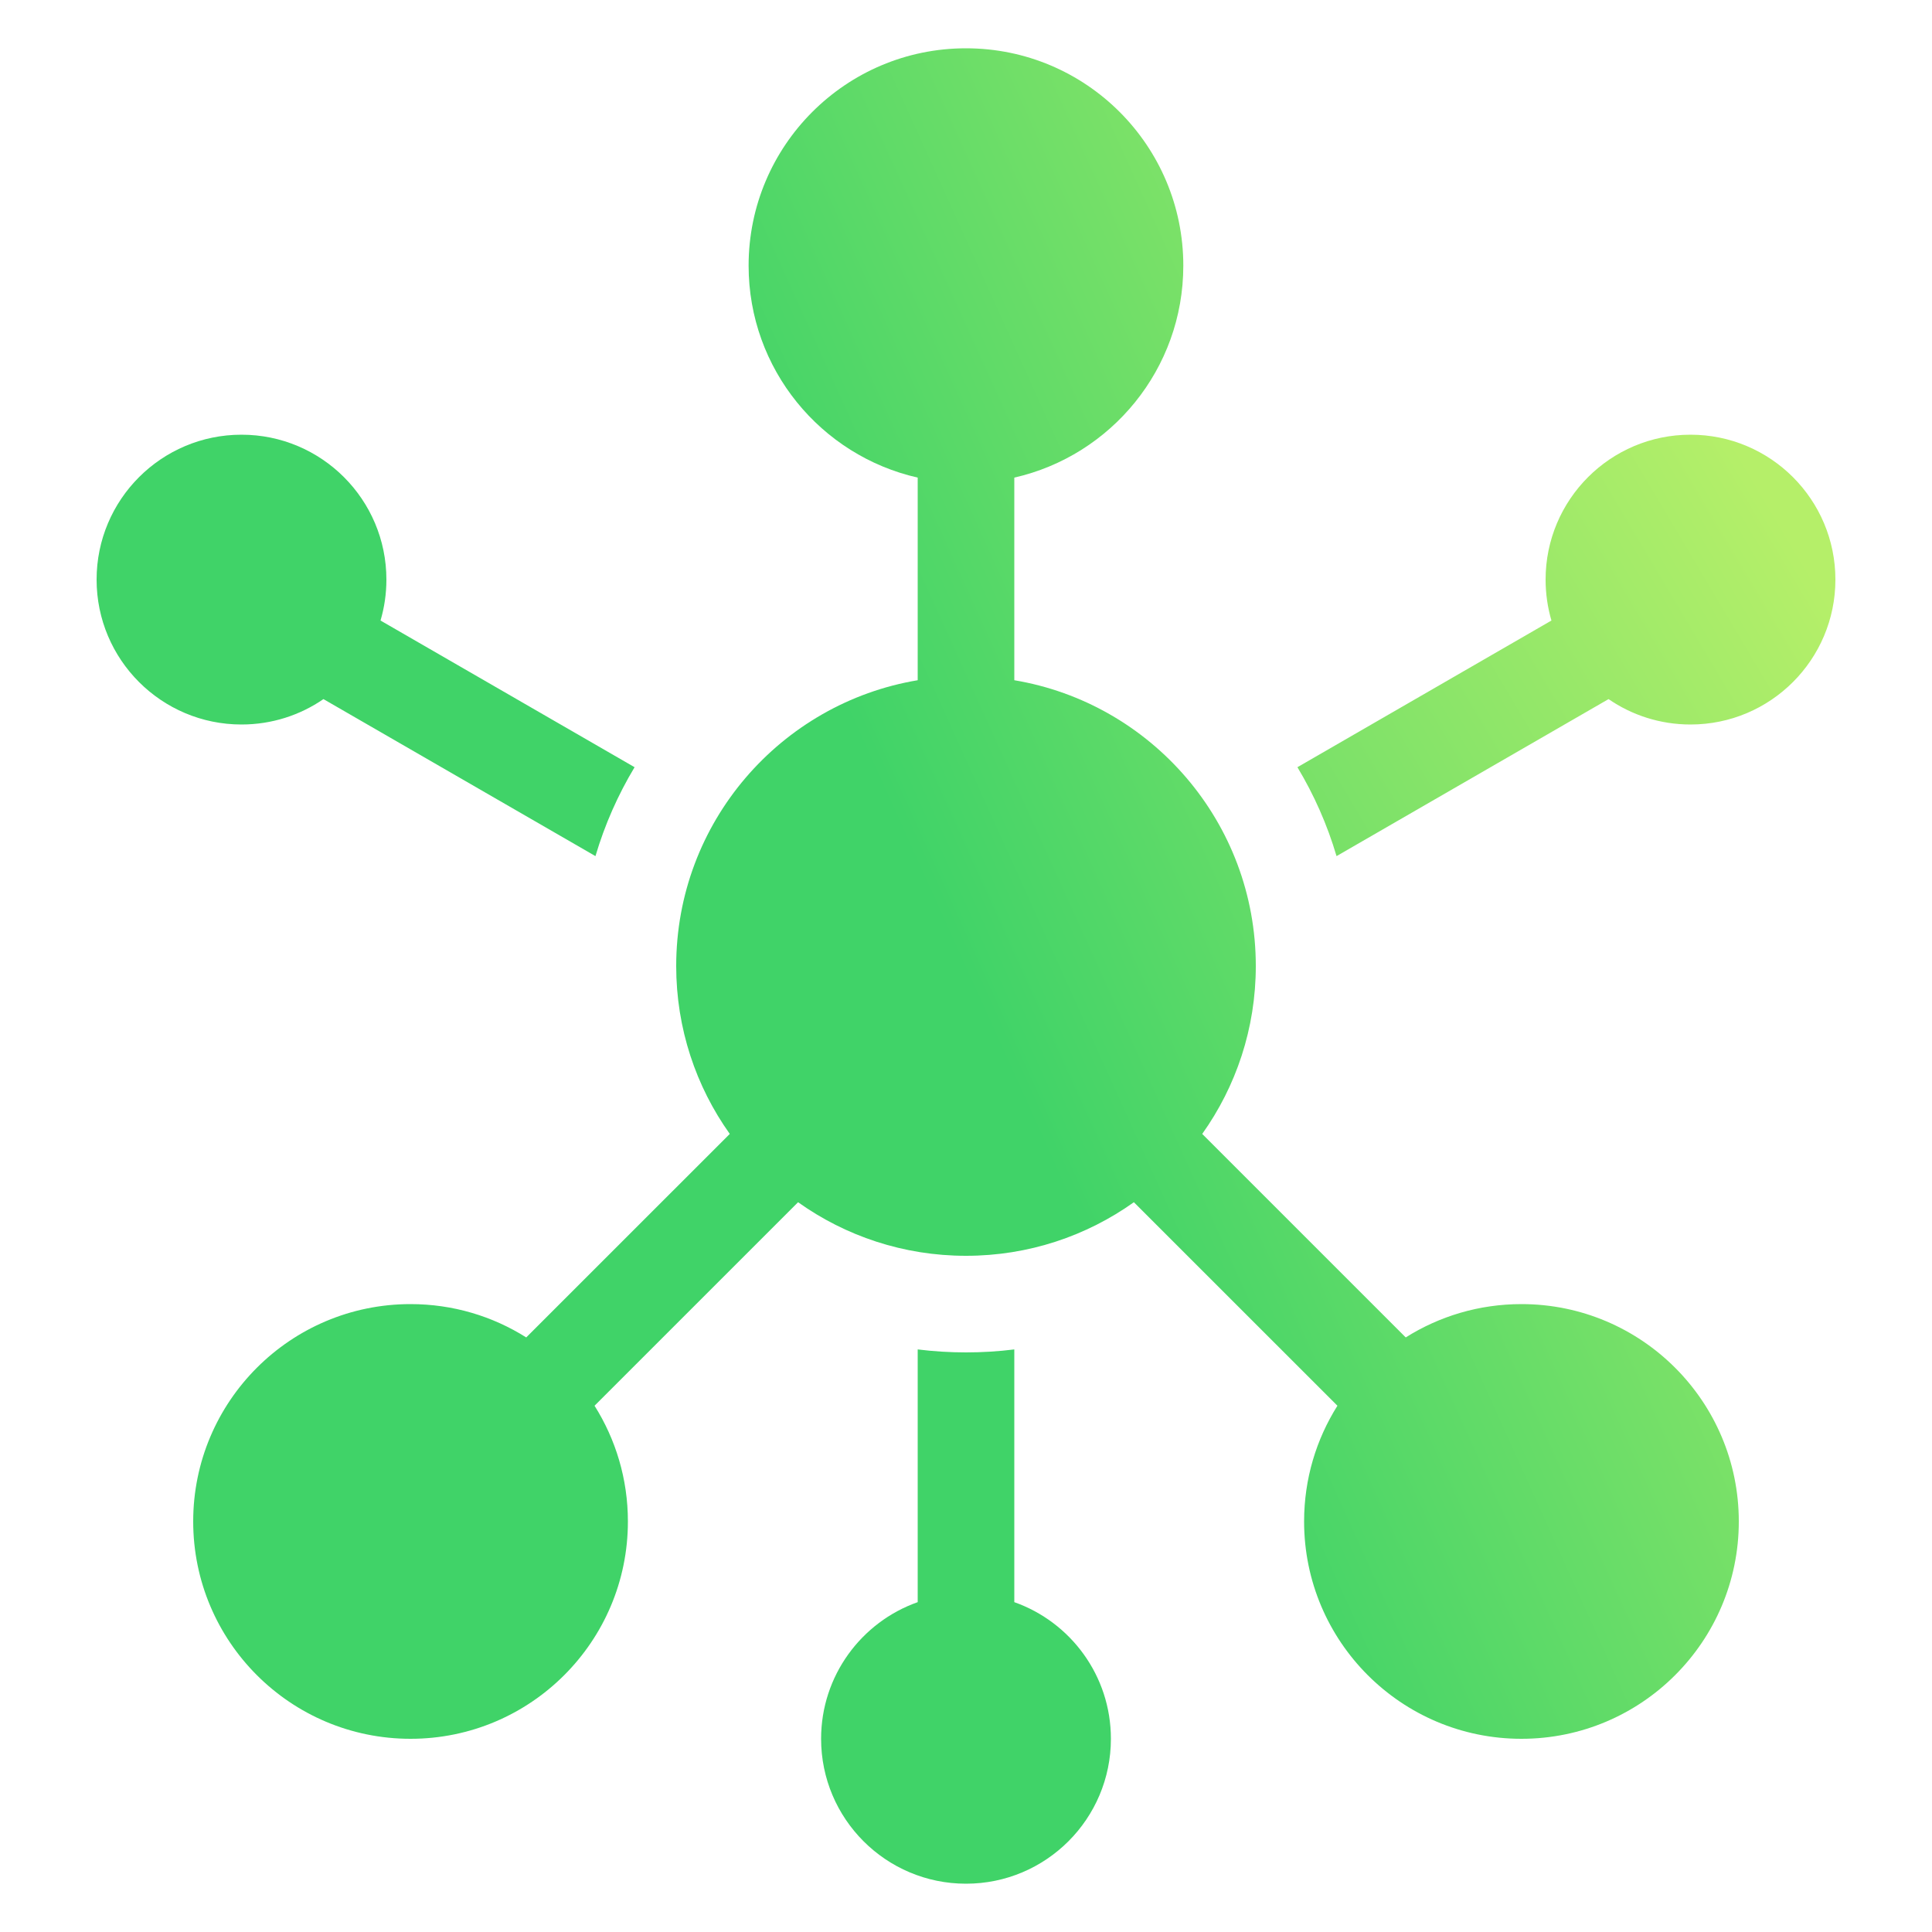
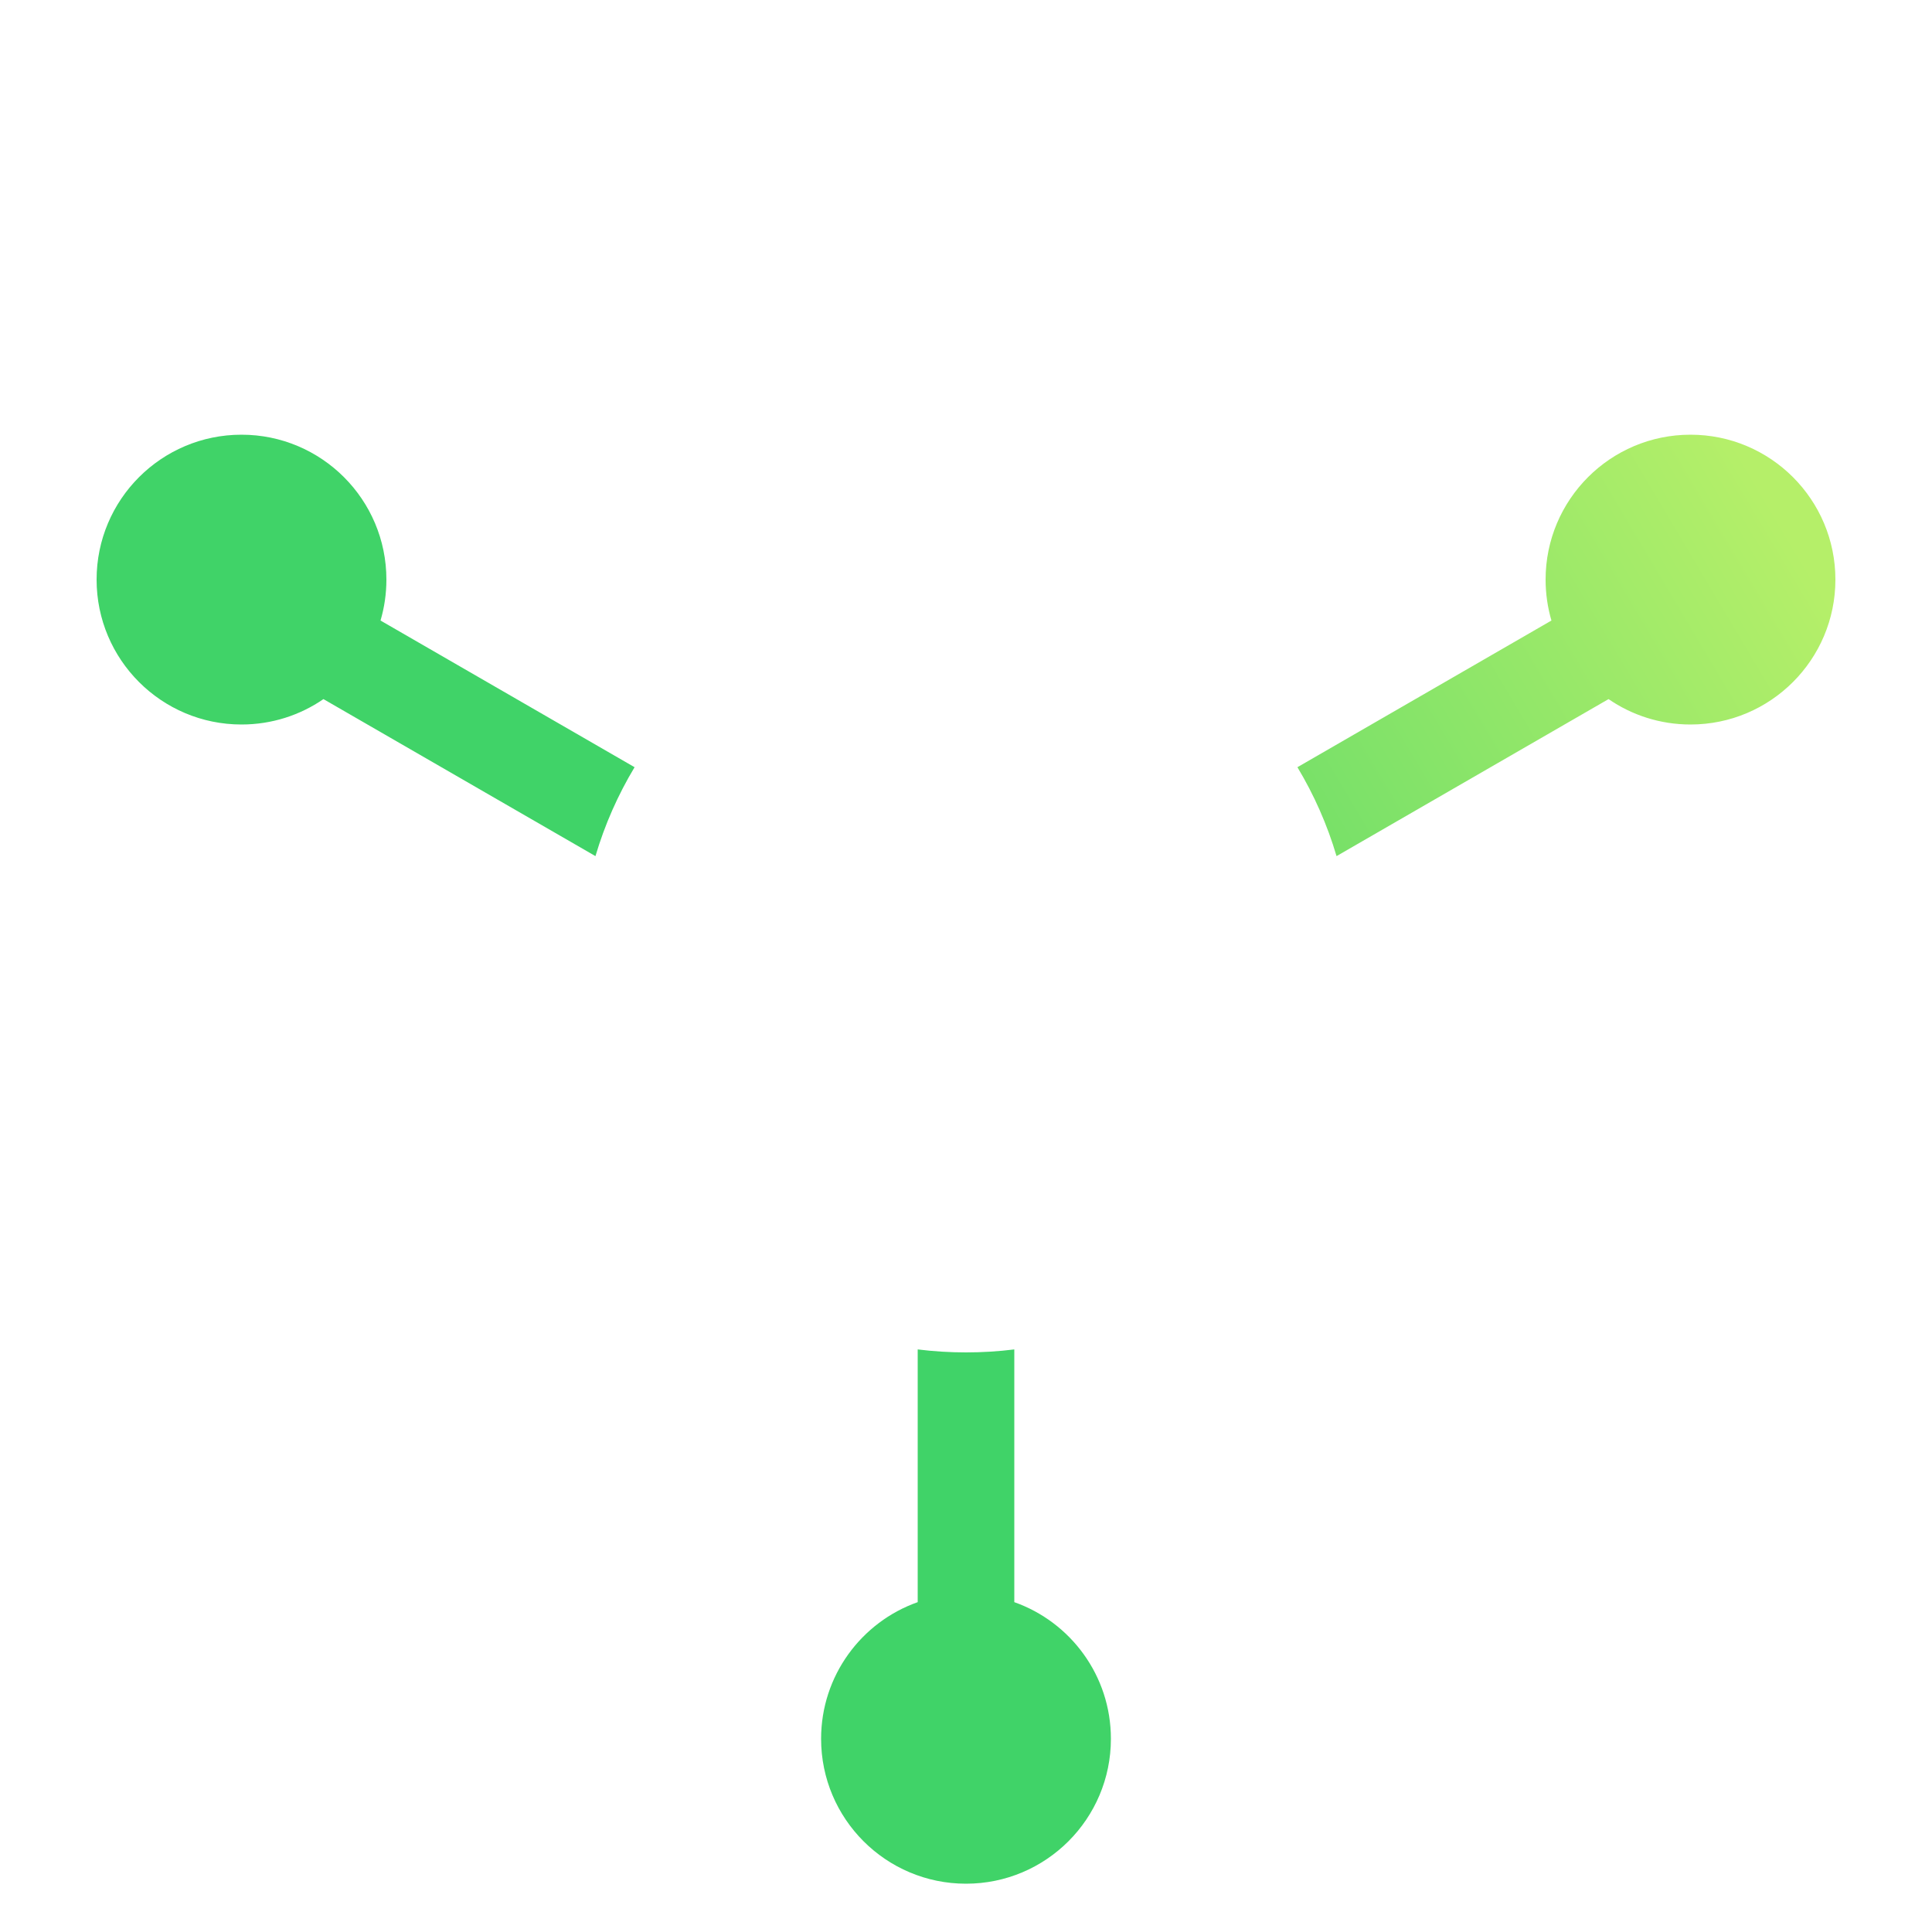
<svg xmlns="http://www.w3.org/2000/svg" width="48" height="48" viewBox="0 0 48 48" fill="none">
  <path fill-rule="evenodd" clip-rule="evenodd" d="M9.6 14.4C9.6 14.753 9.549 15.094 9.454 15.417L15.766 19.061C15.354 19.746 15.025 20.488 14.794 21.27L8.036 17.369C7.457 17.767 6.756 18 6 18C4.012 18 2.4 16.388 2.4 14.4C2.4 12.412 4.012 10.8 6 10.8C7.988 10.8 9.6 12.412 9.6 14.4ZM22.8 33.526C23.193 33.575 23.593 33.6 24 33.6C24.406 33.6 24.807 33.575 25.2 33.526V39.805C26.598 40.299 27.6 41.632 27.6 43.2C27.6 45.188 25.988 46.8 24 46.8C22.012 46.8 20.4 45.188 20.4 43.2C20.4 41.633 21.402 40.299 22.8 39.805V33.526ZM33.206 21.27C32.975 20.488 32.646 19.746 32.234 19.061L38.545 15.417C38.451 15.094 38.4 14.753 38.4 14.4C38.4 12.412 40.012 10.8 42 10.8C43.988 10.8 45.6 12.412 45.6 14.4C45.6 16.388 43.988 18 42 18C41.244 18 40.543 17.767 39.964 17.369L33.206 21.27Z" fill="url(#paint0_linear_215_79)" />
-   <path fill-rule="evenodd" clip-rule="evenodd" d="M25.2 11.866C27.604 11.32 29.399 9.17 29.399 6.6C29.399 3.618 26.982 1.2 23.999 1.2C21.017 1.2 18.599 3.618 18.599 6.6C18.599 9.17 20.395 11.321 22.8 11.866V16.9C19.394 17.471 16.8 20.432 16.8 24C16.8 25.555 17.293 26.995 18.131 28.172L13.074 33.228C12.242 32.703 11.256 32.4 10.2 32.4C7.217 32.4 4.8 34.818 4.8 37.8C4.8 40.782 7.217 43.2 10.2 43.2C13.182 43.2 15.6 40.782 15.6 37.8C15.6 36.743 15.296 35.758 14.771 34.925L19.828 29.869C21.005 30.707 22.445 31.2 24 31.2C25.555 31.2 26.994 30.707 28.171 29.869L33.228 34.925C32.703 35.758 32.4 36.743 32.4 37.8C32.4 40.782 34.817 43.2 37.8 43.2C40.782 43.2 43.2 40.782 43.2 37.8C43.2 34.818 40.782 32.4 37.8 32.4C36.743 32.4 35.757 32.704 34.925 33.228L29.869 28.172C30.707 26.995 31.2 25.555 31.2 24C31.2 20.432 28.605 17.471 25.2 16.9V11.866Z" fill="url(#paint1_linear_215_79)" />
  <defs>
    <linearGradient id="paint0_linear_215_79" x1="44.535" y1="13.42" x2="21.82" y2="26.903" gradientUnits="userSpaceOnUse">
      <stop stop-color="#B5EF69" />
      <stop offset="1" stop-color="#40D368" />
    </linearGradient>
    <linearGradient id="paint1_linear_215_79" x1="42.253" y1="4.257" x2="19.584" y2="14.509" gradientUnits="userSpaceOnUse">
      <stop stop-color="#B5EF69" />
      <stop offset="1" stop-color="#40D368" />
    </linearGradient>
  </defs>
</svg>